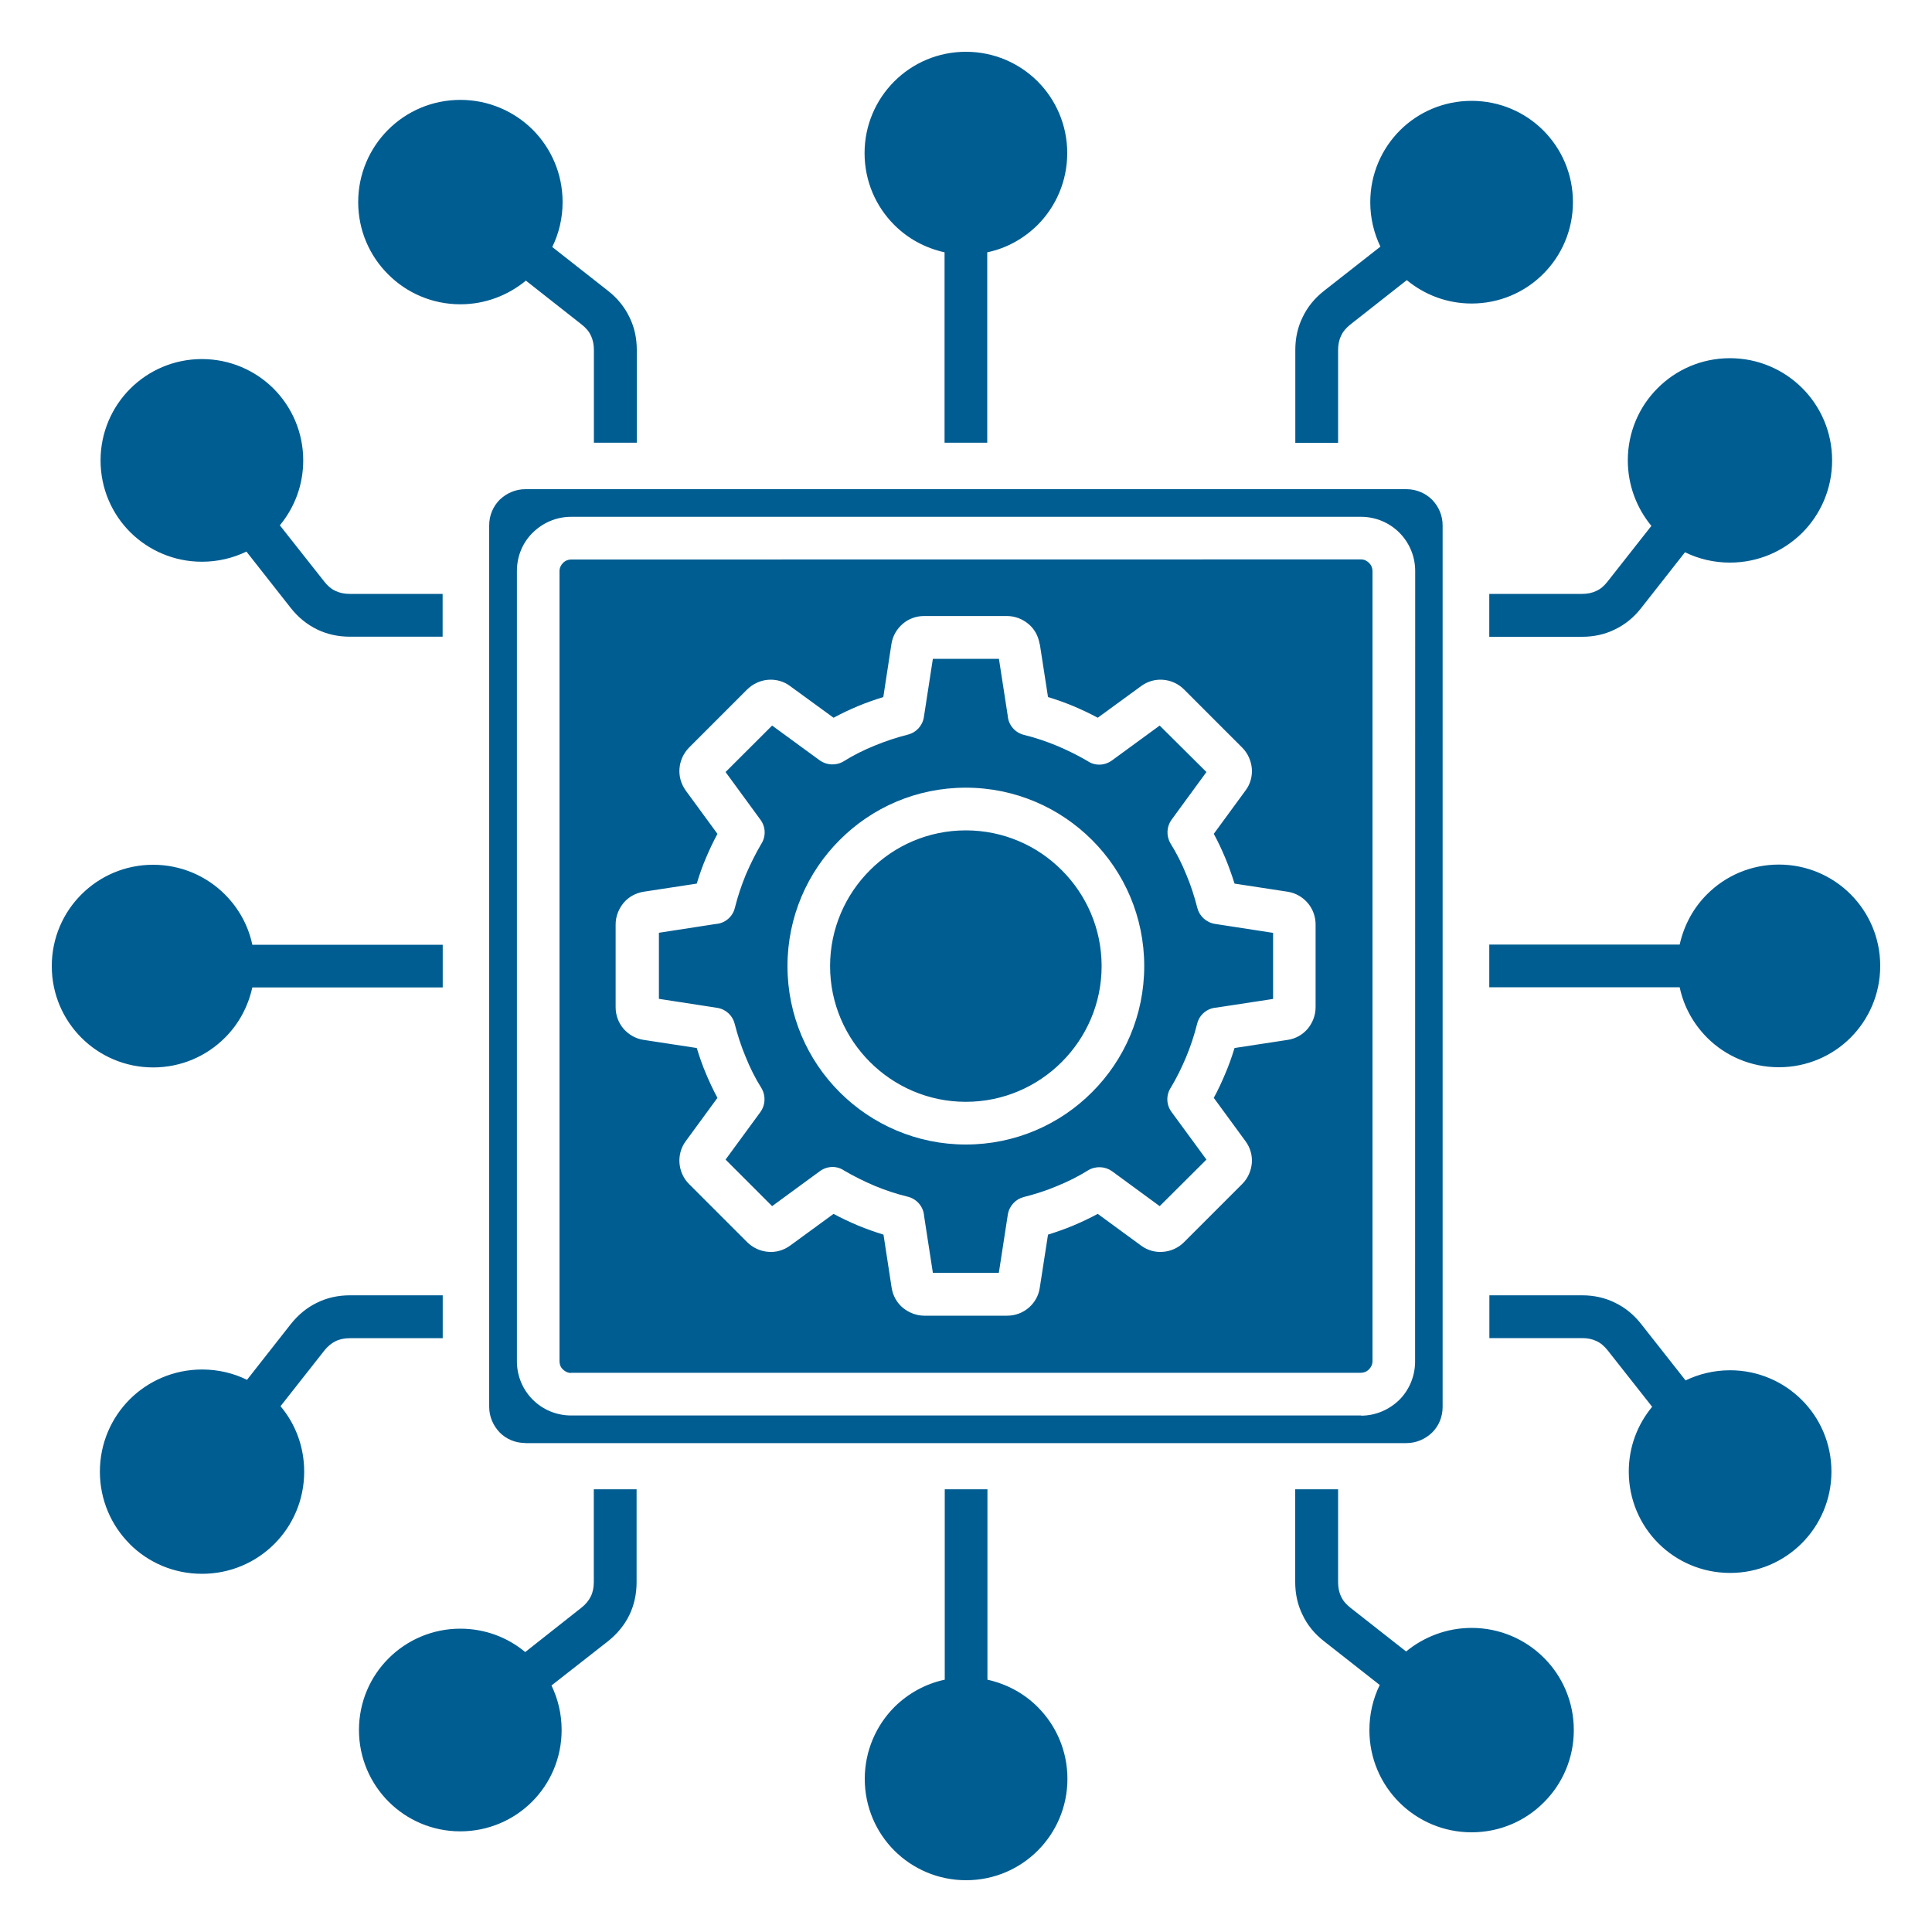
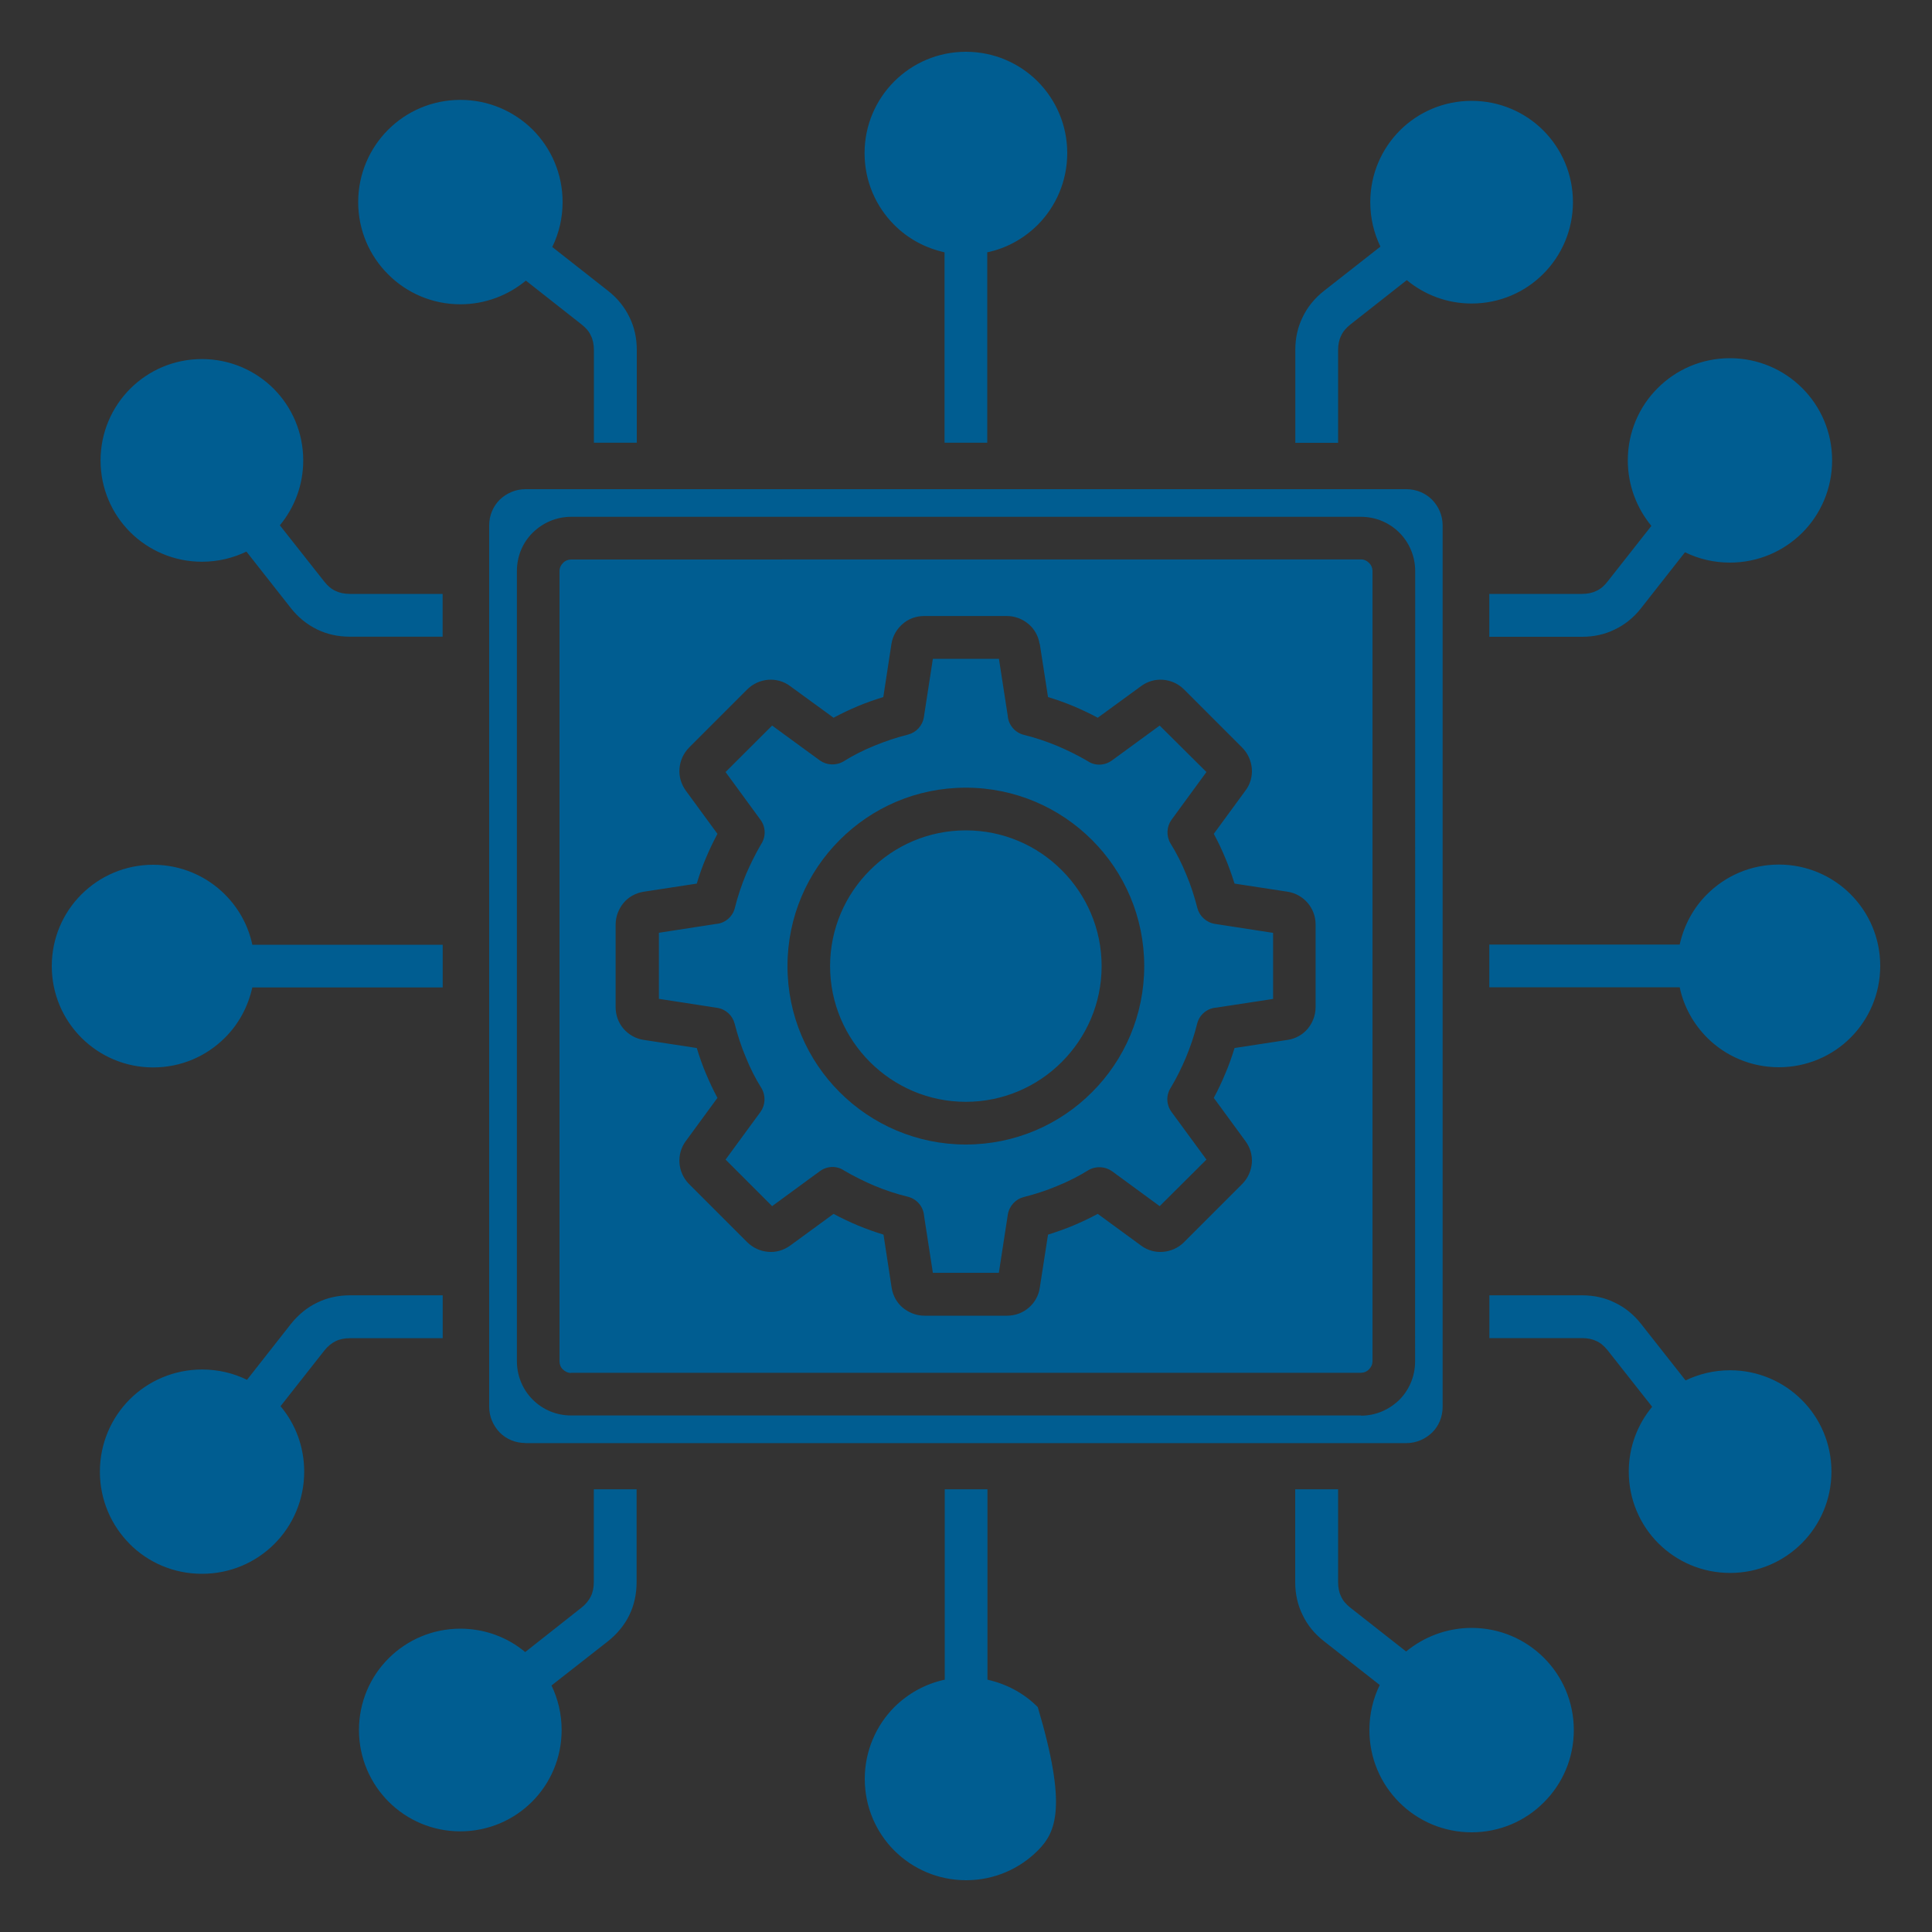
<svg xmlns="http://www.w3.org/2000/svg" width="20" height="20" viewBox="0 0 20 20" fill="none">
  <rect x="0" y="0" width="20" height="20" fill="#333333" stroke="none" />
  <g clip-path="url(#clip0_3189_12284)">
-     <rect width="20" height="20" fill="white" />
-     <path fill-rule="evenodd" clip-rule="evenodd" d="M1.343 15.983C1.152 15.792 1.034 15.527 1.034 15.235C1.034 14.942 1.152 14.677 1.343 14.486C1.534 14.295 1.8 14.177 2.092 14.177C2.258 14.177 2.418 14.215 2.557 14.284L3.011 13.706C3.087 13.611 3.178 13.535 3.283 13.485C3.386 13.434 3.502 13.409 3.622 13.409H4.583V13.853H3.622C3.567 13.853 3.516 13.863 3.474 13.884C3.432 13.905 3.392 13.937 3.359 13.979L2.904 14.557C3.058 14.74 3.149 14.976 3.149 15.235C3.149 15.527 3.031 15.792 2.84 15.983C2.648 16.175 2.383 16.292 2.091 16.292C1.798 16.292 1.534 16.175 1.342 15.983L1.343 15.983ZM4.583 10.222H2.612C2.567 10.424 2.469 10.603 2.328 10.743C2.138 10.933 1.876 11.05 1.585 11.05C1.295 11.05 1.032 10.932 0.843 10.743C0.653 10.553 0.536 10.291 0.536 10.001C0.536 9.71 0.654 9.447 0.843 9.259C1.033 9.069 1.295 8.952 1.585 8.952C1.876 8.952 2.139 9.07 2.328 9.259C2.469 9.4 2.57 9.579 2.612 9.78H4.583V10.224V10.222ZM4.583 6.591H3.622C3.5 6.591 3.386 6.566 3.283 6.516C3.178 6.465 3.087 6.391 3.011 6.295L2.551 5.71C2.412 5.777 2.256 5.815 2.09 5.815C1.8 5.815 1.537 5.697 1.348 5.509C1.158 5.319 1.041 5.057 1.041 4.766C1.041 4.476 1.159 4.213 1.348 4.024C1.538 3.834 1.8 3.717 2.09 3.717C2.381 3.717 2.644 3.835 2.833 4.024C3.022 4.214 3.139 4.476 3.139 4.766C3.139 5.021 3.049 5.254 2.897 5.438L3.358 6.022C3.391 6.064 3.43 6.098 3.473 6.117C3.516 6.138 3.566 6.148 3.621 6.148H4.582V6.592L4.583 6.591ZM6.148 4.583H6.592V3.622C6.592 3.5 6.567 3.386 6.516 3.283C6.465 3.178 6.392 3.087 6.295 3.011L5.717 2.557C5.786 2.416 5.824 2.258 5.824 2.092C5.824 1.799 5.706 1.535 5.515 1.343C5.323 1.152 5.058 1.034 4.766 1.034C4.473 1.034 4.209 1.152 4.018 1.343C3.826 1.535 3.708 1.8 3.708 2.092C3.708 2.385 3.826 2.649 4.018 2.84C4.209 3.032 4.474 3.15 4.766 3.15C5.023 3.15 5.26 3.057 5.444 2.905L6.022 3.36C6.064 3.393 6.098 3.431 6.117 3.475C6.138 3.517 6.148 3.568 6.148 3.623V4.583L6.148 4.583ZM9.778 4.583V2.612C9.576 2.567 9.397 2.469 9.257 2.328C9.067 2.138 8.95 1.876 8.95 1.585C8.95 1.295 9.068 1.032 9.257 0.843C9.447 0.653 9.709 0.536 9.999 0.536C10.29 0.536 10.553 0.654 10.742 0.843C10.931 1.033 11.048 1.295 11.048 1.585C11.048 1.876 10.93 2.139 10.742 2.328C10.6 2.469 10.421 2.57 10.22 2.612V4.583H9.776H9.778ZM13.409 4.583V3.622C13.409 3.5 13.434 3.386 13.485 3.283C13.535 3.178 13.609 3.087 13.706 3.011L14.29 2.553C14.223 2.414 14.185 2.259 14.185 2.093C14.185 1.802 14.303 1.539 14.492 1.35C14.681 1.161 14.944 1.044 15.234 1.044C15.524 1.044 15.787 1.161 15.976 1.35C16.166 1.54 16.283 1.802 16.283 2.093C16.283 2.383 16.165 2.646 15.976 2.835C15.787 3.025 15.524 3.142 15.234 3.142C14.979 3.142 14.746 3.051 14.563 2.9L13.978 3.36C13.936 3.394 13.902 3.432 13.883 3.476C13.862 3.518 13.852 3.569 13.852 3.623V4.584H13.408L13.409 4.583ZM15.417 6.148V6.592H16.378C16.5 6.592 16.614 6.567 16.717 6.516C16.822 6.466 16.913 6.392 16.989 6.295L17.443 5.717C17.584 5.786 17.742 5.824 17.908 5.824C18.201 5.824 18.465 5.706 18.657 5.515C18.848 5.324 18.966 5.058 18.966 4.766C18.966 4.473 18.848 4.209 18.657 4.018C18.465 3.826 18.2 3.708 17.908 3.708C17.616 3.708 17.351 3.826 17.16 4.018C16.968 4.209 16.851 4.474 16.851 4.766C16.851 5.023 16.943 5.26 17.095 5.444L16.64 6.022C16.607 6.064 16.569 6.098 16.525 6.117C16.483 6.138 16.432 6.148 16.378 6.148H15.417L15.417 6.148ZM15.417 9.778H17.388C17.433 9.576 17.531 9.397 17.672 9.257C17.862 9.067 18.124 8.95 18.415 8.95C18.705 8.95 18.968 9.068 19.157 9.257C19.347 9.447 19.464 9.709 19.464 9.999C19.464 10.29 19.346 10.553 19.157 10.742C18.968 10.931 18.705 11.048 18.415 11.048C18.124 11.048 17.861 10.931 17.672 10.742C17.531 10.6 17.43 10.421 17.388 10.22H15.417V9.776V9.778ZM15.417 13.409H16.378C16.5 13.409 16.614 13.434 16.717 13.485C16.822 13.535 16.913 13.609 16.989 13.706L17.449 14.29C17.588 14.223 17.744 14.185 17.91 14.185C18.2 14.185 18.463 14.303 18.652 14.492C18.842 14.681 18.959 14.944 18.959 15.234C18.959 15.524 18.841 15.787 18.652 15.976C18.462 16.166 18.2 16.283 17.91 16.283C17.619 16.283 17.356 16.165 17.167 15.976C16.978 15.787 16.861 15.524 16.861 15.234C16.861 14.979 16.951 14.746 17.103 14.563L16.642 13.978C16.608 13.936 16.57 13.902 16.527 13.883C16.484 13.862 16.434 13.852 16.379 13.852H15.418V13.408L15.417 13.409ZM13.852 15.417H13.408V16.378C13.408 16.5 13.433 16.614 13.484 16.717C13.534 16.823 13.608 16.913 13.705 16.989L14.283 17.443C14.214 17.584 14.176 17.742 14.176 17.91C14.176 18.203 14.294 18.467 14.485 18.658C14.677 18.85 14.942 18.968 15.234 18.968C15.527 18.968 15.791 18.85 15.982 18.658C16.174 18.467 16.292 18.202 16.292 17.91C16.292 17.617 16.174 17.352 15.982 17.161C15.791 16.97 15.526 16.852 15.234 16.852C14.977 16.852 14.74 16.945 14.556 17.096L13.978 16.642C13.936 16.609 13.902 16.57 13.883 16.527C13.862 16.485 13.852 16.434 13.852 16.379L13.852 15.417ZM10.222 15.417V17.388C10.424 17.433 10.603 17.531 10.743 17.672C10.933 17.862 11.05 18.125 11.05 18.415C11.05 18.705 10.932 18.968 10.743 19.157C10.553 19.347 10.291 19.464 10.001 19.464C9.71 19.464 9.447 19.346 9.258 19.157C9.069 18.968 8.952 18.705 8.952 18.415C8.952 18.125 9.07 17.861 9.258 17.672C9.4 17.531 9.579 17.431 9.78 17.388V15.417H10.224H10.222ZM6.591 15.417H6.147V16.378C6.147 16.433 6.137 16.484 6.116 16.526C6.095 16.568 6.063 16.608 6.021 16.641L5.437 17.102C5.256 16.951 5.022 16.86 4.765 16.86C4.475 16.86 4.212 16.978 4.023 17.167C3.833 17.356 3.716 17.619 3.716 17.909C3.716 18.199 3.834 18.462 4.023 18.651C4.213 18.841 4.475 18.958 4.765 18.958C5.056 18.958 5.319 18.84 5.508 18.651C5.697 18.462 5.814 18.199 5.814 17.909C5.814 17.743 5.776 17.587 5.709 17.448L6.294 16.99C6.388 16.915 6.464 16.824 6.515 16.719C6.565 16.616 6.59 16.5 6.59 16.38V15.419L6.591 15.417ZM10.764 6.667L10.849 7.216C10.939 7.243 11.025 7.274 11.112 7.31C11.197 7.346 11.282 7.386 11.364 7.43L11.812 7.103C11.881 7.052 11.961 7.031 12.039 7.037C12.119 7.043 12.197 7.077 12.256 7.136L12.859 7.739C12.918 7.798 12.952 7.876 12.959 7.957C12.965 8.035 12.944 8.117 12.893 8.184L12.565 8.632C12.61 8.714 12.649 8.798 12.685 8.884C12.721 8.97 12.752 9.059 12.78 9.147L13.329 9.231C13.413 9.244 13.484 9.286 13.537 9.347C13.589 9.408 13.619 9.486 13.619 9.57V10.426C13.619 10.511 13.588 10.588 13.537 10.65C13.486 10.71 13.413 10.753 13.329 10.765L12.78 10.849C12.752 10.94 12.721 11.028 12.685 11.112C12.649 11.198 12.61 11.283 12.565 11.365L12.893 11.813C12.944 11.882 12.965 11.962 12.959 12.04C12.952 12.119 12.919 12.197 12.859 12.257L12.256 12.86C12.197 12.919 12.119 12.953 12.039 12.959C11.961 12.966 11.879 12.944 11.812 12.894L11.364 12.566C11.282 12.61 11.197 12.65 11.112 12.686C11.026 12.722 10.937 12.753 10.849 12.781L10.764 13.329C10.752 13.414 10.71 13.485 10.649 13.538C10.588 13.59 10.51 13.62 10.425 13.62H9.569C9.485 13.62 9.408 13.588 9.346 13.538C9.285 13.487 9.243 13.414 9.23 13.329L9.146 12.781C9.056 12.753 8.967 12.722 8.881 12.686C8.795 12.65 8.711 12.61 8.629 12.566L8.18 12.894C8.111 12.944 8.031 12.966 7.953 12.959C7.874 12.953 7.796 12.919 7.736 12.86L7.133 12.257C7.074 12.198 7.04 12.12 7.034 12.04C7.028 11.962 7.049 11.88 7.099 11.813L7.427 11.365C7.383 11.283 7.343 11.198 7.307 11.112C7.271 11.027 7.24 10.938 7.213 10.849L6.664 10.765C6.58 10.753 6.508 10.71 6.455 10.65C6.403 10.589 6.373 10.511 6.373 10.426V9.57C6.373 9.486 6.405 9.408 6.455 9.347C6.506 9.286 6.58 9.244 6.664 9.231L7.213 9.147C7.24 9.056 7.271 8.968 7.307 8.884C7.343 8.798 7.383 8.714 7.427 8.632L7.099 8.184C7.049 8.114 7.028 8.035 7.034 7.957C7.04 7.877 7.074 7.799 7.133 7.739L7.736 7.136C7.795 7.078 7.873 7.043 7.953 7.037C8.031 7.031 8.113 7.052 8.18 7.103L8.629 7.43C8.711 7.386 8.795 7.346 8.881 7.31C8.967 7.274 9.056 7.243 9.144 7.216L9.228 6.667C9.241 6.583 9.283 6.512 9.344 6.459C9.404 6.406 9.483 6.377 9.567 6.377H10.423C10.507 6.377 10.585 6.408 10.646 6.459C10.707 6.509 10.749 6.583 10.762 6.667H10.764ZM10.432 7.409L10.341 6.82H9.657L9.564 7.423C9.55 7.514 9.483 7.583 9.401 7.604C9.283 7.634 9.167 7.672 9.056 7.718C8.942 7.764 8.832 7.819 8.732 7.882C8.654 7.928 8.557 7.922 8.487 7.872L7.993 7.511L7.511 7.992L7.873 8.487C7.93 8.565 7.928 8.665 7.879 8.739C7.821 8.838 7.768 8.945 7.721 9.054C7.675 9.166 7.637 9.279 7.607 9.399C7.584 9.493 7.502 9.559 7.41 9.565L6.821 9.656V10.34L7.424 10.433C7.515 10.447 7.584 10.514 7.605 10.597C7.635 10.714 7.672 10.83 7.719 10.941C7.765 11.056 7.82 11.165 7.883 11.265C7.929 11.344 7.923 11.44 7.873 11.51L7.511 12.004L7.993 12.486L8.487 12.124C8.565 12.067 8.666 12.067 8.739 12.118C8.838 12.176 8.945 12.229 9.055 12.276C9.166 12.322 9.28 12.36 9.4 12.389C9.494 12.413 9.56 12.495 9.566 12.587L9.657 13.176H10.34L10.433 12.573C10.448 12.482 10.515 12.413 10.597 12.392C10.715 12.362 10.831 12.325 10.942 12.278C11.056 12.232 11.165 12.177 11.266 12.114C11.344 12.068 11.441 12.074 11.511 12.124L12.005 12.486L12.489 12.004L12.127 11.51C12.07 11.432 12.072 11.331 12.121 11.258C12.18 11.159 12.233 11.052 12.279 10.942C12.325 10.831 12.363 10.717 12.393 10.597C12.416 10.503 12.498 10.437 12.59 10.431L13.179 10.341V9.657L12.576 9.564C12.486 9.549 12.416 9.482 12.395 9.4C12.365 9.282 12.328 9.166 12.281 9.055C12.235 8.941 12.18 8.832 12.117 8.731C12.071 8.653 12.077 8.556 12.127 8.487L12.489 7.992L12.005 7.511L11.511 7.872C11.432 7.929 11.332 7.929 11.258 7.878C11.159 7.82 11.052 7.767 10.943 7.721C10.831 7.675 10.718 7.636 10.598 7.607C10.504 7.583 10.438 7.501 10.432 7.409ZM10.991 9.008C10.737 8.753 10.386 8.596 9.998 8.596C9.611 8.596 9.26 8.753 9.006 9.008C8.751 9.262 8.593 9.614 8.593 10.001C8.593 10.388 8.751 10.739 9.006 10.994C9.26 11.248 9.611 11.406 9.998 11.406C10.386 11.406 10.737 11.248 10.991 10.994C11.246 10.739 11.404 10.388 11.404 10.001C11.404 9.614 11.246 9.262 10.991 9.008ZM9.998 8.154C9.487 8.154 9.027 8.36 8.693 8.695C8.358 9.029 8.152 9.492 8.152 10.001C8.152 10.51 8.358 10.973 8.693 11.307C9.027 11.641 9.49 11.848 9.998 11.848C10.507 11.848 10.97 11.642 11.304 11.307C11.639 10.973 11.845 10.51 11.845 10.001C11.845 9.492 11.639 9.029 11.304 8.695C10.97 8.361 10.507 8.154 9.998 8.154ZM14.088 14.655C14.243 14.655 14.382 14.592 14.485 14.492C14.586 14.391 14.649 14.25 14.649 14.094L14.65 5.911C14.65 5.756 14.587 5.615 14.486 5.514C14.385 5.413 14.244 5.35 14.089 5.35H5.912C5.757 5.35 5.618 5.413 5.515 5.514C5.412 5.615 5.351 5.756 5.351 5.911V14.092C5.351 14.247 5.414 14.389 5.515 14.489C5.615 14.59 5.757 14.653 5.912 14.653H14.093L14.088 14.655ZM5.907 14.211H14.088C14.119 14.211 14.149 14.199 14.172 14.175C14.193 14.154 14.208 14.125 14.208 14.091V5.911C14.208 5.88 14.196 5.85 14.172 5.827C14.149 5.804 14.122 5.791 14.088 5.791L5.912 5.792C5.881 5.792 5.851 5.804 5.828 5.828C5.807 5.849 5.792 5.878 5.792 5.912V14.093C5.792 14.124 5.804 14.156 5.828 14.177C5.849 14.198 5.879 14.213 5.912 14.213L5.907 14.211ZM5.434 14.939H14.559C14.662 14.939 14.755 14.897 14.825 14.83C14.894 14.762 14.934 14.668 14.934 14.564V5.438C14.934 5.335 14.892 5.242 14.825 5.173C14.758 5.106 14.663 5.064 14.559 5.064H5.439C5.336 5.064 5.243 5.106 5.173 5.173C5.106 5.24 5.064 5.334 5.064 5.438V14.563C5.064 14.666 5.106 14.759 5.173 14.829C5.241 14.898 5.335 14.938 5.439 14.938L5.434 14.939Z" fill="#005D91" />
+     <path fill-rule="evenodd" clip-rule="evenodd" d="M1.343 15.983C1.152 15.792 1.034 15.527 1.034 15.235C1.034 14.942 1.152 14.677 1.343 14.486C1.534 14.295 1.8 14.177 2.092 14.177C2.258 14.177 2.418 14.215 2.557 14.284L3.011 13.706C3.087 13.611 3.178 13.535 3.283 13.485C3.386 13.434 3.502 13.409 3.622 13.409H4.583V13.853H3.622C3.567 13.853 3.516 13.863 3.474 13.884C3.432 13.905 3.392 13.937 3.359 13.979L2.904 14.557C3.058 14.74 3.149 14.976 3.149 15.235C3.149 15.527 3.031 15.792 2.84 15.983C2.648 16.175 2.383 16.292 2.091 16.292C1.798 16.292 1.534 16.175 1.342 15.983L1.343 15.983ZM4.583 10.222H2.612C2.567 10.424 2.469 10.603 2.328 10.743C2.138 10.933 1.876 11.05 1.585 11.05C1.295 11.05 1.032 10.932 0.843 10.743C0.653 10.553 0.536 10.291 0.536 10.001C0.536 9.71 0.654 9.447 0.843 9.259C1.033 9.069 1.295 8.952 1.585 8.952C1.876 8.952 2.139 9.07 2.328 9.259C2.469 9.4 2.57 9.579 2.612 9.78H4.583V10.224V10.222ZM4.583 6.591H3.622C3.5 6.591 3.386 6.566 3.283 6.516C3.178 6.465 3.087 6.391 3.011 6.295L2.551 5.71C2.412 5.777 2.256 5.815 2.09 5.815C1.8 5.815 1.537 5.697 1.348 5.509C1.158 5.319 1.041 5.057 1.041 4.766C1.041 4.476 1.159 4.213 1.348 4.024C1.538 3.834 1.8 3.717 2.09 3.717C2.381 3.717 2.644 3.835 2.833 4.024C3.022 4.214 3.139 4.476 3.139 4.766C3.139 5.021 3.049 5.254 2.897 5.438L3.358 6.022C3.391 6.064 3.43 6.098 3.473 6.117C3.516 6.138 3.566 6.148 3.621 6.148H4.582V6.592L4.583 6.591ZM6.148 4.583H6.592V3.622C6.592 3.5 6.567 3.386 6.516 3.283C6.465 3.178 6.392 3.087 6.295 3.011L5.717 2.557C5.786 2.416 5.824 2.258 5.824 2.092C5.824 1.799 5.706 1.535 5.515 1.343C5.323 1.152 5.058 1.034 4.766 1.034C4.473 1.034 4.209 1.152 4.018 1.343C3.826 1.535 3.708 1.8 3.708 2.092C3.708 2.385 3.826 2.649 4.018 2.84C4.209 3.032 4.474 3.15 4.766 3.15C5.023 3.15 5.26 3.057 5.444 2.905L6.022 3.36C6.064 3.393 6.098 3.431 6.117 3.475C6.138 3.517 6.148 3.568 6.148 3.623V4.583L6.148 4.583ZM9.778 4.583V2.612C9.576 2.567 9.397 2.469 9.257 2.328C9.067 2.138 8.95 1.876 8.95 1.585C8.95 1.295 9.068 1.032 9.257 0.843C9.447 0.653 9.709 0.536 9.999 0.536C10.29 0.536 10.553 0.654 10.742 0.843C10.931 1.033 11.048 1.295 11.048 1.585C11.048 1.876 10.93 2.139 10.742 2.328C10.6 2.469 10.421 2.57 10.22 2.612V4.583H9.776H9.778ZM13.409 4.583V3.622C13.409 3.5 13.434 3.386 13.485 3.283C13.535 3.178 13.609 3.087 13.706 3.011L14.29 2.553C14.223 2.414 14.185 2.259 14.185 2.093C14.185 1.802 14.303 1.539 14.492 1.35C14.681 1.161 14.944 1.044 15.234 1.044C15.524 1.044 15.787 1.161 15.976 1.35C16.166 1.54 16.283 1.802 16.283 2.093C16.283 2.383 16.165 2.646 15.976 2.835C15.787 3.025 15.524 3.142 15.234 3.142C14.979 3.142 14.746 3.051 14.563 2.9L13.978 3.36C13.936 3.394 13.902 3.432 13.883 3.476C13.862 3.518 13.852 3.569 13.852 3.623V4.584H13.408L13.409 4.583ZM15.417 6.148V6.592H16.378C16.5 6.592 16.614 6.567 16.717 6.516C16.822 6.466 16.913 6.392 16.989 6.295L17.443 5.717C17.584 5.786 17.742 5.824 17.908 5.824C18.201 5.824 18.465 5.706 18.657 5.515C18.848 5.324 18.966 5.058 18.966 4.766C18.966 4.473 18.848 4.209 18.657 4.018C18.465 3.826 18.2 3.708 17.908 3.708C17.616 3.708 17.351 3.826 17.16 4.018C16.968 4.209 16.851 4.474 16.851 4.766C16.851 5.023 16.943 5.26 17.095 5.444L16.64 6.022C16.607 6.064 16.569 6.098 16.525 6.117C16.483 6.138 16.432 6.148 16.378 6.148H15.417L15.417 6.148ZM15.417 9.778H17.388C17.433 9.576 17.531 9.397 17.672 9.257C17.862 9.067 18.124 8.95 18.415 8.95C18.705 8.95 18.968 9.068 19.157 9.257C19.347 9.447 19.464 9.709 19.464 9.999C19.464 10.29 19.346 10.553 19.157 10.742C18.968 10.931 18.705 11.048 18.415 11.048C18.124 11.048 17.861 10.931 17.672 10.742C17.531 10.6 17.43 10.421 17.388 10.22H15.417V9.776V9.778ZM15.417 13.409H16.378C16.5 13.409 16.614 13.434 16.717 13.485C16.822 13.535 16.913 13.609 16.989 13.706L17.449 14.29C17.588 14.223 17.744 14.185 17.91 14.185C18.2 14.185 18.463 14.303 18.652 14.492C18.842 14.681 18.959 14.944 18.959 15.234C18.959 15.524 18.841 15.787 18.652 15.976C18.462 16.166 18.2 16.283 17.91 16.283C17.619 16.283 17.356 16.165 17.167 15.976C16.978 15.787 16.861 15.524 16.861 15.234C16.861 14.979 16.951 14.746 17.103 14.563L16.642 13.978C16.608 13.936 16.57 13.902 16.527 13.883C16.484 13.862 16.434 13.852 16.379 13.852H15.418V13.408L15.417 13.409ZM13.852 15.417H13.408V16.378C13.408 16.5 13.433 16.614 13.484 16.717C13.534 16.823 13.608 16.913 13.705 16.989L14.283 17.443C14.214 17.584 14.176 17.742 14.176 17.91C14.176 18.203 14.294 18.467 14.485 18.658C14.677 18.85 14.942 18.968 15.234 18.968C15.527 18.968 15.791 18.85 15.982 18.658C16.174 18.467 16.292 18.202 16.292 17.91C16.292 17.617 16.174 17.352 15.982 17.161C15.791 16.97 15.526 16.852 15.234 16.852C14.977 16.852 14.74 16.945 14.556 17.096L13.978 16.642C13.936 16.609 13.902 16.57 13.883 16.527C13.862 16.485 13.852 16.434 13.852 16.379L13.852 15.417ZM10.222 15.417V17.388C10.424 17.433 10.603 17.531 10.743 17.672C11.05 18.705 10.932 18.968 10.743 19.157C10.553 19.347 10.291 19.464 10.001 19.464C9.71 19.464 9.447 19.346 9.258 19.157C9.069 18.968 8.952 18.705 8.952 18.415C8.952 18.125 9.07 17.861 9.258 17.672C9.4 17.531 9.579 17.431 9.78 17.388V15.417H10.224H10.222ZM6.591 15.417H6.147V16.378C6.147 16.433 6.137 16.484 6.116 16.526C6.095 16.568 6.063 16.608 6.021 16.641L5.437 17.102C5.256 16.951 5.022 16.86 4.765 16.86C4.475 16.86 4.212 16.978 4.023 17.167C3.833 17.356 3.716 17.619 3.716 17.909C3.716 18.199 3.834 18.462 4.023 18.651C4.213 18.841 4.475 18.958 4.765 18.958C5.056 18.958 5.319 18.84 5.508 18.651C5.697 18.462 5.814 18.199 5.814 17.909C5.814 17.743 5.776 17.587 5.709 17.448L6.294 16.99C6.388 16.915 6.464 16.824 6.515 16.719C6.565 16.616 6.59 16.5 6.59 16.38V15.419L6.591 15.417ZM10.764 6.667L10.849 7.216C10.939 7.243 11.025 7.274 11.112 7.31C11.197 7.346 11.282 7.386 11.364 7.43L11.812 7.103C11.881 7.052 11.961 7.031 12.039 7.037C12.119 7.043 12.197 7.077 12.256 7.136L12.859 7.739C12.918 7.798 12.952 7.876 12.959 7.957C12.965 8.035 12.944 8.117 12.893 8.184L12.565 8.632C12.61 8.714 12.649 8.798 12.685 8.884C12.721 8.97 12.752 9.059 12.78 9.147L13.329 9.231C13.413 9.244 13.484 9.286 13.537 9.347C13.589 9.408 13.619 9.486 13.619 9.57V10.426C13.619 10.511 13.588 10.588 13.537 10.65C13.486 10.71 13.413 10.753 13.329 10.765L12.78 10.849C12.752 10.94 12.721 11.028 12.685 11.112C12.649 11.198 12.61 11.283 12.565 11.365L12.893 11.813C12.944 11.882 12.965 11.962 12.959 12.04C12.952 12.119 12.919 12.197 12.859 12.257L12.256 12.86C12.197 12.919 12.119 12.953 12.039 12.959C11.961 12.966 11.879 12.944 11.812 12.894L11.364 12.566C11.282 12.61 11.197 12.65 11.112 12.686C11.026 12.722 10.937 12.753 10.849 12.781L10.764 13.329C10.752 13.414 10.71 13.485 10.649 13.538C10.588 13.59 10.51 13.62 10.425 13.62H9.569C9.485 13.62 9.408 13.588 9.346 13.538C9.285 13.487 9.243 13.414 9.23 13.329L9.146 12.781C9.056 12.753 8.967 12.722 8.881 12.686C8.795 12.65 8.711 12.61 8.629 12.566L8.18 12.894C8.111 12.944 8.031 12.966 7.953 12.959C7.874 12.953 7.796 12.919 7.736 12.86L7.133 12.257C7.074 12.198 7.04 12.12 7.034 12.04C7.028 11.962 7.049 11.88 7.099 11.813L7.427 11.365C7.383 11.283 7.343 11.198 7.307 11.112C7.271 11.027 7.24 10.938 7.213 10.849L6.664 10.765C6.58 10.753 6.508 10.71 6.455 10.65C6.403 10.589 6.373 10.511 6.373 10.426V9.57C6.373 9.486 6.405 9.408 6.455 9.347C6.506 9.286 6.58 9.244 6.664 9.231L7.213 9.147C7.24 9.056 7.271 8.968 7.307 8.884C7.343 8.798 7.383 8.714 7.427 8.632L7.099 8.184C7.049 8.114 7.028 8.035 7.034 7.957C7.04 7.877 7.074 7.799 7.133 7.739L7.736 7.136C7.795 7.078 7.873 7.043 7.953 7.037C8.031 7.031 8.113 7.052 8.18 7.103L8.629 7.43C8.711 7.386 8.795 7.346 8.881 7.31C8.967 7.274 9.056 7.243 9.144 7.216L9.228 6.667C9.241 6.583 9.283 6.512 9.344 6.459C9.404 6.406 9.483 6.377 9.567 6.377H10.423C10.507 6.377 10.585 6.408 10.646 6.459C10.707 6.509 10.749 6.583 10.762 6.667H10.764ZM10.432 7.409L10.341 6.82H9.657L9.564 7.423C9.55 7.514 9.483 7.583 9.401 7.604C9.283 7.634 9.167 7.672 9.056 7.718C8.942 7.764 8.832 7.819 8.732 7.882C8.654 7.928 8.557 7.922 8.487 7.872L7.993 7.511L7.511 7.992L7.873 8.487C7.93 8.565 7.928 8.665 7.879 8.739C7.821 8.838 7.768 8.945 7.721 9.054C7.675 9.166 7.637 9.279 7.607 9.399C7.584 9.493 7.502 9.559 7.41 9.565L6.821 9.656V10.34L7.424 10.433C7.515 10.447 7.584 10.514 7.605 10.597C7.635 10.714 7.672 10.83 7.719 10.941C7.765 11.056 7.82 11.165 7.883 11.265C7.929 11.344 7.923 11.44 7.873 11.51L7.511 12.004L7.993 12.486L8.487 12.124C8.565 12.067 8.666 12.067 8.739 12.118C8.838 12.176 8.945 12.229 9.055 12.276C9.166 12.322 9.28 12.36 9.4 12.389C9.494 12.413 9.56 12.495 9.566 12.587L9.657 13.176H10.34L10.433 12.573C10.448 12.482 10.515 12.413 10.597 12.392C10.715 12.362 10.831 12.325 10.942 12.278C11.056 12.232 11.165 12.177 11.266 12.114C11.344 12.068 11.441 12.074 11.511 12.124L12.005 12.486L12.489 12.004L12.127 11.51C12.07 11.432 12.072 11.331 12.121 11.258C12.18 11.159 12.233 11.052 12.279 10.942C12.325 10.831 12.363 10.717 12.393 10.597C12.416 10.503 12.498 10.437 12.59 10.431L13.179 10.341V9.657L12.576 9.564C12.486 9.549 12.416 9.482 12.395 9.4C12.365 9.282 12.328 9.166 12.281 9.055C12.235 8.941 12.18 8.832 12.117 8.731C12.071 8.653 12.077 8.556 12.127 8.487L12.489 7.992L12.005 7.511L11.511 7.872C11.432 7.929 11.332 7.929 11.258 7.878C11.159 7.82 11.052 7.767 10.943 7.721C10.831 7.675 10.718 7.636 10.598 7.607C10.504 7.583 10.438 7.501 10.432 7.409ZM10.991 9.008C10.737 8.753 10.386 8.596 9.998 8.596C9.611 8.596 9.26 8.753 9.006 9.008C8.751 9.262 8.593 9.614 8.593 10.001C8.593 10.388 8.751 10.739 9.006 10.994C9.26 11.248 9.611 11.406 9.998 11.406C10.386 11.406 10.737 11.248 10.991 10.994C11.246 10.739 11.404 10.388 11.404 10.001C11.404 9.614 11.246 9.262 10.991 9.008ZM9.998 8.154C9.487 8.154 9.027 8.36 8.693 8.695C8.358 9.029 8.152 9.492 8.152 10.001C8.152 10.51 8.358 10.973 8.693 11.307C9.027 11.641 9.49 11.848 9.998 11.848C10.507 11.848 10.97 11.642 11.304 11.307C11.639 10.973 11.845 10.51 11.845 10.001C11.845 9.492 11.639 9.029 11.304 8.695C10.97 8.361 10.507 8.154 9.998 8.154ZM14.088 14.655C14.243 14.655 14.382 14.592 14.485 14.492C14.586 14.391 14.649 14.25 14.649 14.094L14.65 5.911C14.65 5.756 14.587 5.615 14.486 5.514C14.385 5.413 14.244 5.35 14.089 5.35H5.912C5.757 5.35 5.618 5.413 5.515 5.514C5.412 5.615 5.351 5.756 5.351 5.911V14.092C5.351 14.247 5.414 14.389 5.515 14.489C5.615 14.59 5.757 14.653 5.912 14.653H14.093L14.088 14.655ZM5.907 14.211H14.088C14.119 14.211 14.149 14.199 14.172 14.175C14.193 14.154 14.208 14.125 14.208 14.091V5.911C14.208 5.88 14.196 5.85 14.172 5.827C14.149 5.804 14.122 5.791 14.088 5.791L5.912 5.792C5.881 5.792 5.851 5.804 5.828 5.828C5.807 5.849 5.792 5.878 5.792 5.912V14.093C5.792 14.124 5.804 14.156 5.828 14.177C5.849 14.198 5.879 14.213 5.912 14.213L5.907 14.211ZM5.434 14.939H14.559C14.662 14.939 14.755 14.897 14.825 14.83C14.894 14.762 14.934 14.668 14.934 14.564V5.438C14.934 5.335 14.892 5.242 14.825 5.173C14.758 5.106 14.663 5.064 14.559 5.064H5.439C5.336 5.064 5.243 5.106 5.173 5.173C5.106 5.24 5.064 5.334 5.064 5.438V14.563C5.064 14.666 5.106 14.759 5.173 14.829C5.241 14.898 5.335 14.938 5.439 14.938L5.434 14.939Z" fill="#005D91" />
  </g>
  <defs>
    <clipPath id="clip0_3189_12284">
      <rect width="20" height="20" fill="white" />
    </clipPath>
  </defs>
</svg>